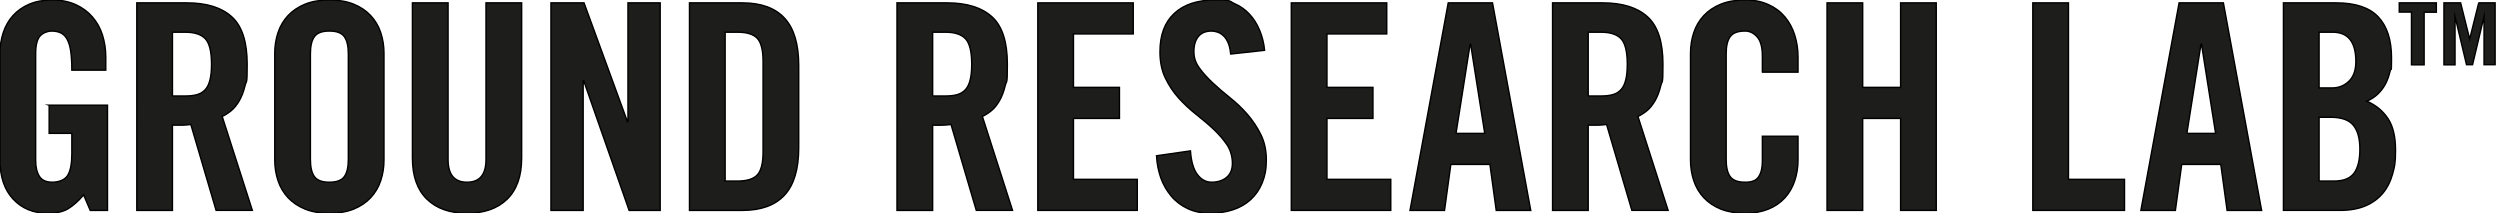
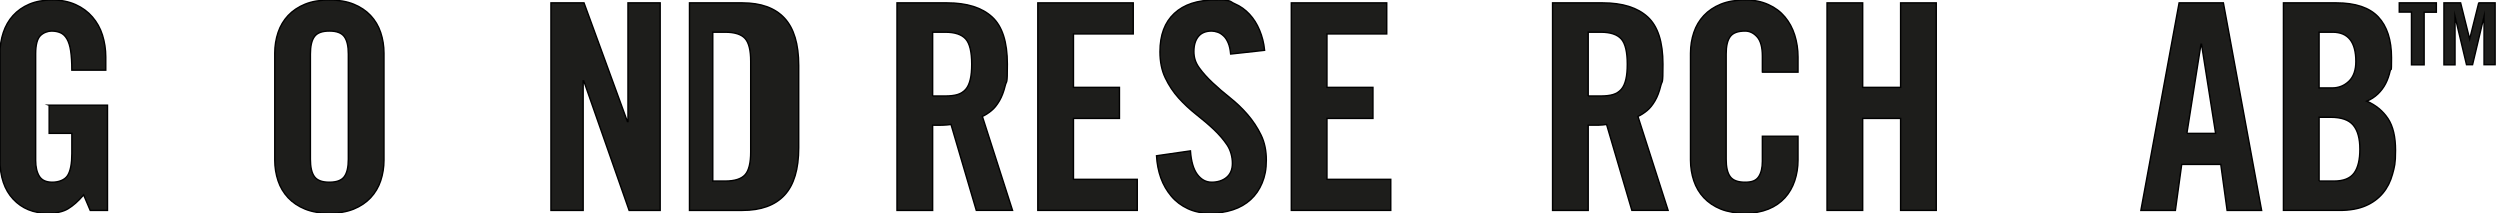
<svg xmlns="http://www.w3.org/2000/svg" id="Layer_1" version="1.1" viewBox="0 0 1739.7 148.4">
  <defs>
    <style> .st0 { fill: #1d1d1b; stroke: #000; stroke-miterlimit: 10; } </style>
  </defs>
  <g>
    <path class="st0" d="M34.2,73.2h40.6v73.2h-12l-4.6-10.8c-3.7,4.4-7.4,7.6-10.9,9.7-3.5,2.1-8.2,3.1-14.1,3.1-9.9,0-17.9-3.3-24-9.8-6.1-6.5-9.2-15.6-9.2-27.2V37c0-5.1.8-9.9,2.3-14.4,1.5-4.5,3.8-8.5,6.8-11.8,3-3.3,6.8-6,11.3-7.9,4.5-1.9,9.9-2.9,16-2.9s11.5,1.1,16.2,3.2c4.7,2.1,8.6,5,11.7,8.6,3.1,3.6,5.5,7.8,7,12.6,1.5,4.8,2.3,9.9,2.3,15.2v9.2h-23.6c0-5.3-.3-9.8-.8-13.3s-1.4-6.3-2.6-8.4c-1.2-2.1-2.7-3.5-4.5-4.3-1.8-.8-3.9-1.2-6.3-1.2s-5.7,1.1-7.8,3.3c-2.1,2.2-3.2,6.4-3.2,12.5v74.2c0,4.7.9,8.4,2.6,11.1s4.7,4.1,9,4.1,8.6-1.5,10.6-4.6,3-8.2,3-15.4v-14h-15.8s0-19.6,0-19.6Z" />
-     <path class="st0" d="M120,146.4h-24.8V2h34.8c13.9,0,24.3,3.3,31.4,9.8,7.1,6.5,10.6,17.5,10.6,32.8s-.5,10.9-1.5,15-2.3,7.6-4,10.5-3.5,5.2-5.6,6.9-4.2,3.1-6.3,4l21,65.4h-25.2l-17.6-59.8c-1.6.3-3.6.4-5.9.5h-6.9v59.2h0ZM120,66.8h8.8c3.3,0,6.2-.3,8.5-1s4.2-1.9,5.7-3.6,2.5-4,3.2-6.9,1-6.4,1-10.7c0-8.5-1.4-14.4-4.2-17.5s-7.5-4.7-14.2-4.7h-8.8v44.4Z" />
    <path class="st0" d="M191.2,37c0-5.1.8-9.9,2.3-14.4s3.9-8.5,7-11.8,7.1-6,11.8-7.9,10.4-2.9,16.9-2.9,12.2,1,16.9,2.9,8.7,4.6,11.8,7.9,5.5,7.3,7,11.8,2.3,9.3,2.3,14.4v74.4c0,5.1-.8,9.9-2.3,14.4s-3.9,8.5-7,11.8-7.1,6-11.8,7.9-10.4,2.9-16.9,2.9-12.2-1-16.9-2.9-8.7-4.6-11.8-7.9c-3.1-3.3-5.5-7.3-7-11.8s-2.3-9.3-2.3-14.4V37ZM216,110.8c0,5.5.9,9.5,2.8,12.1,1.9,2.6,5.3,3.9,10.4,3.9s8.5-1.3,10.4-3.9,2.8-6.6,2.8-12.1V37.6c0-5.5-.9-9.5-2.8-12.1-1.9-2.6-5.3-3.9-10.4-3.9s-8.5,1.3-10.4,3.9-2.8,6.6-2.8,12.1v73.2Z" />
-     <path class="st0" d="M287,2h24.8v109c0,10.5,4.4,15.8,13.2,15.8s13.2-5.3,13.2-15.8V2h24.8v108c0,12.5-3.4,22.1-10.1,28.6s-16,9.8-27.9,9.8-21.2-3.3-27.9-9.8c-6.7-6.5-10.1-16.1-10.1-28.6V2Z" />
    <path class="st0" d="M383.4,146.4V2h23l30.2,82.6h.4V2h22.4v144.4h-21.6l-31.6-90.2h-.4v90.2h-22.4Z" />
-     <path class="st0" d="M479.8,2h36.8c12.9,0,22.7,3.5,29.3,10.6s9.9,18.1,9.9,33v57.2c0,14.9-3.3,25.9-9.9,33-6.6,7.1-16.4,10.6-29.3,10.6h-36.8V2ZM504.6,126h8.6c6.7,0,11.3-1.5,13.9-4.4,2.6-2.9,3.9-8.2,3.9-15.8v-63.2c0-7.6-1.3-12.9-3.9-15.8-2.6-2.9-7.2-4.4-13.9-4.4h-8.6v103.6Z" />
+     <path class="st0" d="M479.8,2h36.8c12.9,0,22.7,3.5,29.3,10.6s9.9,18.1,9.9,33v57.2c0,14.9-3.3,25.9-9.9,33-6.6,7.1-16.4,10.6-29.3,10.6h-36.8V2ZM504.6,126c6.7,0,11.3-1.5,13.9-4.4,2.6-2.9,3.9-8.2,3.9-15.8v-63.2c0-7.6-1.3-12.9-3.9-15.8-2.6-2.9-7.2-4.4-13.9-4.4h-8.6v103.6Z" />
    <path class="st0" d="M649,146.4h-24.8V2h34.8c13.9,0,24.3,3.3,31.4,9.8,7.1,6.5,10.6,17.5,10.6,32.8s-.5,10.9-1.5,15-2.3,7.6-4,10.5-3.5,5.2-5.6,6.9c-2.1,1.7-4.2,3.1-6.3,4l21,65.4h-25.2l-17.6-59.8c-1.6.3-3.6.4-5.9.5s-4.6,0-6.9,0v59.2h0ZM649,66.8h8.8c3.3,0,6.2-.3,8.5-1s4.2-1.9,5.7-3.6c1.5-1.7,2.5-4,3.2-6.9s1-6.4,1-10.7c0-8.5-1.4-14.4-4.2-17.5s-7.5-4.7-14.2-4.7h-8.8v44.4Z" />
    <path class="st0" d="M722.2,146.4V2h66.4v21.6h-41.6v37.2h32v21.6h-32v42.4h44.4v21.6h-69.2Z" />
    <path class="st0" d="M856.4,37.6c-.3-3.1-.8-5.6-1.7-7.7s-1.9-3.7-3.2-4.9c-1.3-1.2-2.6-2.1-4.1-2.6s-2.9-.8-4.2-.8c-4,0-7.1,1.2-9.2,3.7-2.1,2.5-3.2,6-3.2,10.5s1.2,7.9,3.7,11.4c2.5,3.5,5.6,6.9,9.3,10.4s7.8,7,12.2,10.5,8.5,7.4,12.2,11.7c3.7,4.3,6.8,9,9.3,14.1s3.7,11,3.7,17.5-1,11.3-2.9,15.9-4.6,8.5-8,11.6-7.5,5.5-12.4,7.1-10.2,2.4-15.9,2.4-10.9-1.1-15.4-3.2c-4.5-2.1-8.4-5-11.5-8.7s-5.6-7.9-7.3-12.7-2.7-9.9-3-15.4l23.6-3.4c.5,7.3,2.1,12.8,4.8,16.4s6,5.4,10,5.4,7.7-1.1,10.4-3.4,4-5.5,4-9.8-1.2-9.1-3.7-12.8c-2.5-3.7-5.6-7.3-9.3-10.8s-7.8-6.9-12.2-10.4-8.5-7.3-12.2-11.4-6.8-8.8-9.3-14-3.7-11.3-3.7-18.2c0-11.6,3.3-20.5,10-26.7,6.7-6.2,16.1-9.3,28.4-9.3s9.6.9,13.6,2.6c4,1.7,7.4,4.2,10.3,7.3,2.9,3.1,5.2,6.8,7,11.1s3,8.9,3.5,14l-23.6,2.6h0Z" />
    <path class="st0" d="M898.6,146.4V2h66.4v21.6h-41.6v37.2h32v21.6h-32v42.4h44.4v21.6h-69.2Z" />
-     <path class="st0" d="M1005.2,146.4h-24L1007.8,2h30.8l26.6,144.4h-24l-4.4-32h-27.2l-4.4,32h0ZM1013.2,92.8h20l-9.8-62h-.4l-9.8,62h0Z" />
    <path class="st0" d="M1105.2,146.4h-24.8V2h34.8c13.9,0,24.3,3.3,31.4,9.8,7.1,6.5,10.6,17.5,10.6,32.8s-.5,10.9-1.5,15-2.3,7.6-4,10.5-3.5,5.2-5.6,6.9-4.2,3.1-6.3,4l21,65.4h-25.2l-17.6-59.8c-1.6.3-3.6.4-5.9.5h-6.9v59.2h0ZM1105.2,66.8h8.8c3.3,0,6.2-.3,8.5-1s4.2-1.9,5.7-3.6,2.5-4,3.2-6.9,1-6.4,1-10.7c0-8.5-1.4-14.4-4.2-17.5-2.8-3.1-7.5-4.7-14.2-4.7h-8.8v44.4Z" />
    <path class="st0" d="M1226.4,50.2v-11.2c0-6.1-1.2-10.6-3.6-13.3s-5.2-4.1-8.4-4.1c-5.1,0-8.5,1.3-10.4,3.9s-2.8,6.6-2.8,12.1v73.2c0,5.5.9,9.5,2.8,12.1s5.3,3.9,10.4,3.9,7.7-1.3,9.4-3.8c1.7-2.5,2.6-6.1,2.6-10.8v-17.4h24.8v16.6c0,5.1-.8,9.9-2.3,14.4s-3.8,8.5-6.8,11.8-6.8,6-11.5,7.9-10.1,2.9-16.2,2.9-12.2-1-16.9-2.9-8.7-4.6-11.8-7.9c-3.1-3.3-5.5-7.3-7-11.8s-2.3-9.3-2.3-14.4V37c0-5.1.8-9.9,2.3-14.4s3.9-8.5,7-11.8,7.1-6,11.8-7.9c4.7-1.9,10.4-2.9,16.9-2.9s11.5,1.1,16.2,3.2c4.7,2.1,8.5,5,11.5,8.6,3,3.6,5.3,7.8,6.8,12.6,1.5,4.8,2.3,9.9,2.3,15.2v10.6s-24.8,0-24.8,0Z" />
    <path class="st0" d="M1271.4,146.4V2h24.8v58.8h26.4V2h24.8v144.4h-24.8v-64h-26.4v64h-24.8Z" />
-     <path class="st0" d="M1414.6,146.4V2h24.8v122.8h39v21.6h-63.8Z" />
    <path class="st0" d="M1513.8,146.4h-24l26.6-144.4h30.8l26.6,144.4h-24l-4.4-32h-27.2l-4.4,32ZM1521.8,92.8h20l-9.8-62h-.4l-9.8,62h0Z" />
    <path class="st0" d="M1589,2h36.8c13.3,0,23.1,3.3,29.2,9.8,6.1,6.5,9.2,16,9.2,28.4s-.3,6.2-1,9.3-1.7,6-3.1,8.7-3.2,5.1-5.4,7.2c-2.2,2.1-4.8,3.8-7.7,5,6.4,2.8,11.3,6.9,14.8,12.2,3.5,5.3,5.2,12.7,5.2,22s-.7,11.5-2.1,16.6-3.6,9.5-6.7,13.2-7.1,6.7-12,8.8-10.9,3.2-18,3.2h-39.2V2h0ZM1613.8,61.2h9c4.7,0,8.6-1.6,11.8-4.7,3.2-3.1,4.8-7.7,4.8-13.7,0-13.6-5.4-20.4-16.2-20.4h-9.4v38.8h0ZM1613.8,126h10.4c6.7,0,11.3-1.9,14-5.6s4-9.3,4-16.6-1.5-13-4.6-16.7-8.3-5.5-15.8-5.5h-8s0,44.4,0,44.4Z" />
  </g>
  <path class="st0" d="M1724.9,2l-6.3,25.2h0l-6.3-25.2h-11.6v43.1h7.7V11.4h0l8,33.6h4.2l8-33.6h0v33.6h7.7V2h-11.6.1ZM1678.1,45.1h8.8V8.5h8.5V2h-25.8v6.4h8.5v36.6h0Z" />
</svg>